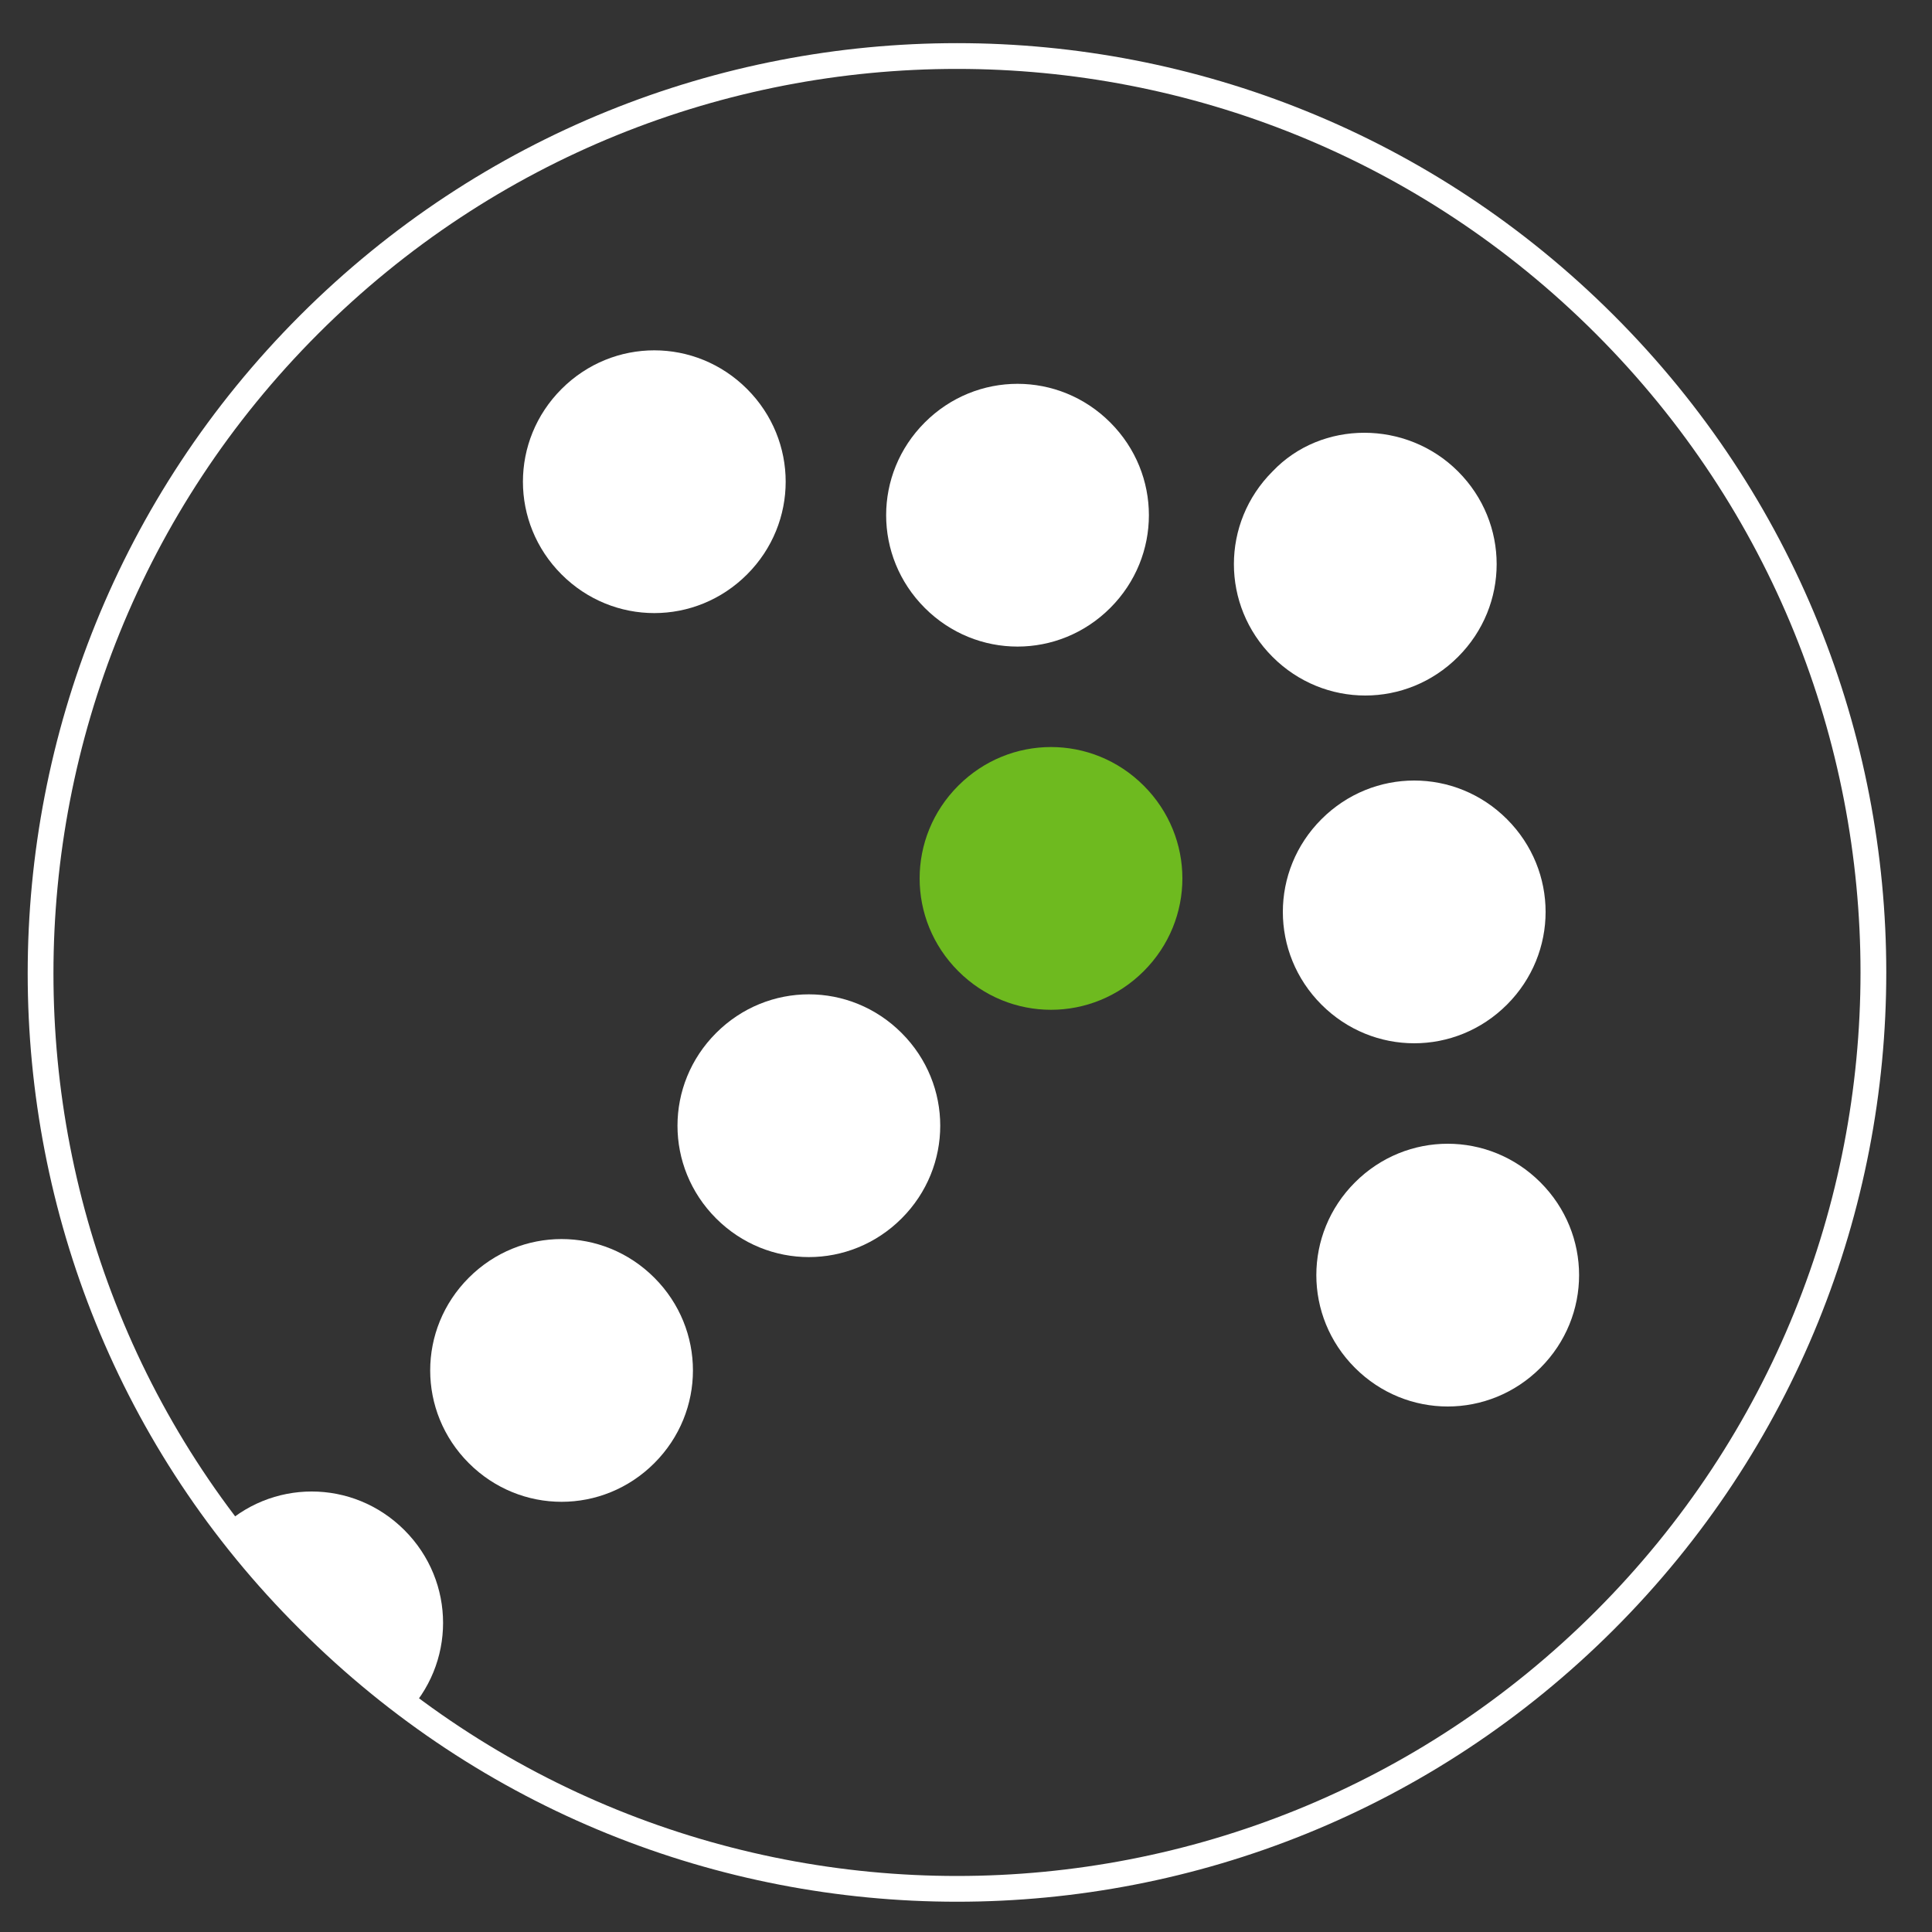
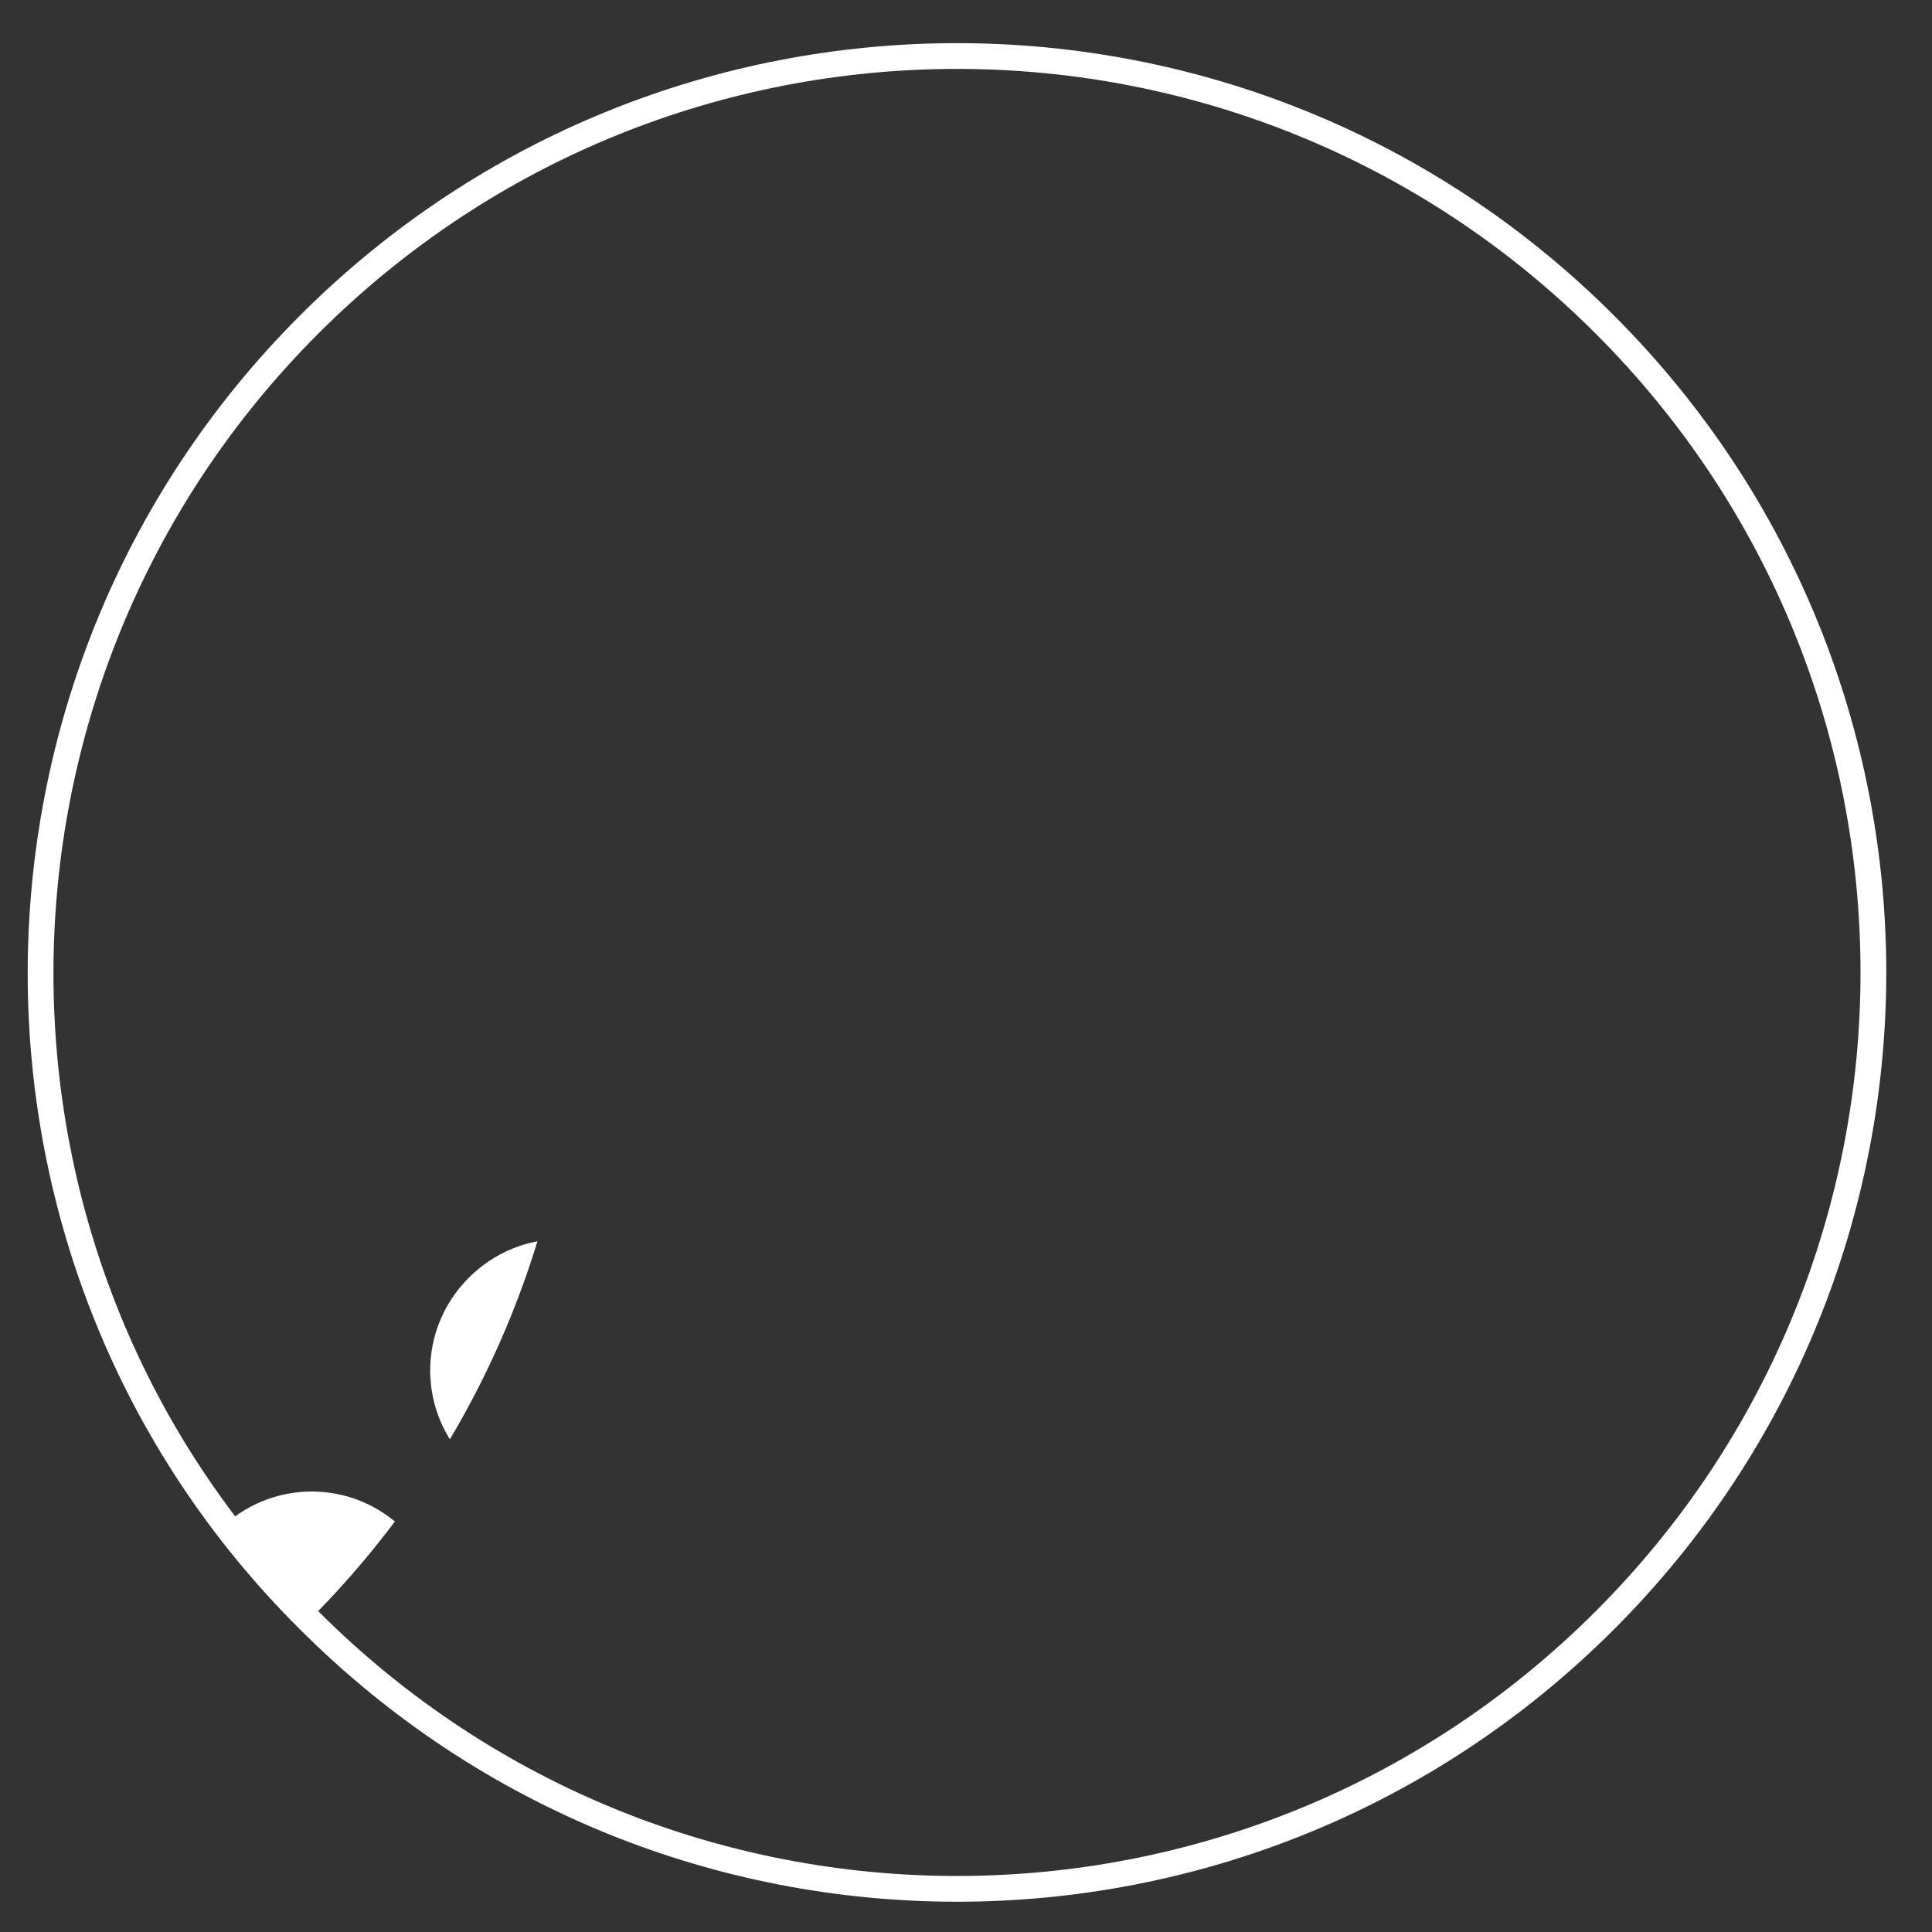
<svg xmlns="http://www.w3.org/2000/svg" xmlns:xlink="http://www.w3.org/1999/xlink" version="1.1" id="Layer_1" x="0px" y="0px" viewBox="0 0 75 75" style="enable-background:new 0 0 75 75;" xml:space="preserve">
  <rect x="0" y="0" width="75" height="75" fill="#333333" stroke="none" />
  <style type="text/css"> .st0{fill:none;} .st1{clip-path:url(#SVGID_00000016792681390554859000000006037323408895441312_);fill:#FFFFFF;} .st2{clip-path:url(#SVGID_00000016792681390554859000000006037323408895441312_);fill:#6EBA1F;} .st3{fill:none;stroke:#FFFFFF;stroke-miterlimit:10;} </style>
  <g>
    <g>
      <path class="st0" d="M62.3,12.6c13.9,13.9,13.9,36.4,0,50.3c-13.9,13.9-36.4,13.9-50.3,0C-1.9,49.1-1.9,26.5,12,12.6 C25.9-1.3,48.4-1.3,62.3,12.6" />
    </g>
    <g>
      <defs>
-         <path id="SVGID_1_" d="M12,12.6C-1.9,26.5-1.9,49.1,12,62.9c13.9,13.9,36.4,13.9,50.3,0c13.9-13.9,13.9-36.4,0-50.3 C55.4,5.7,46.3,2.2,37.2,2.2S19,5.7,12,12.6" />
+         <path id="SVGID_1_" d="M12,12.6C-1.9,26.5-1.9,49.1,12,62.9c13.9-13.9,13.9-36.4,0-50.3 C55.4,5.7,46.3,2.2,37.2,2.2S19,5.7,12,12.6" />
      </defs>
      <clipPath id="SVGID_00000057145873501419290460000013480284857578794127_">
        <use xlink:href="#SVGID_1_" style="overflow:visible;" />
      </clipPath>
      <path style="clip-path:url(#SVGID_00000057145873501419290460000013480284857578794127_);fill:#FFFFFF;" d="M15.7,59.4 c-2-2-5.2-2-7.2,0c-2,2-2,5.2,0,7.2s5.2,2,7.2,0S17.7,61.4,15.7,59.4" />
      <path style="clip-path:url(#SVGID_00000057145873501419290460000013480284857578794127_);fill:#FFFFFF;" d="M25.4,49.6 c-2-2-5.2-2-7.2,0s-2,5.2,0,7.2c2,2,5.2,2,7.2,0C27.4,54.8,27.4,51.6,25.4,49.6" />
      <path style="clip-path:url(#SVGID_00000057145873501419290460000013480284857578794127_);fill:#FFFFFF;" d="M35,40.1 c-2-2-5.2-2-7.2,0c-2,2-2,5.2,0,7.2c2,2,5.2,2,7.2,0C37,45.3,37,42.1,35,40.1" />
-       <path style="clip-path:url(#SVGID_00000057145873501419290460000013480284857578794127_);fill:#6EBA1F;" d="M44.4,30.5 c-2-2-5.2-2-7.2,0c-2,2-2,5.2,0,7.2c2,2,5.2,2,7.2,0C46.4,35.7,46.4,32.5,44.4,30.5" />
      <path style="clip-path:url(#SVGID_00000057145873501419290460000013480284857578794127_);fill:#FFFFFF;" d="M58.5,31.8 c-2-2-5.2-2-7.2,0c-2,2-2,5.2,0,7.2c2,2,5.2,2,7.2,0C60.5,37,60.5,33.8,58.5,31.8" />
      <path style="clip-path:url(#SVGID_00000057145873501419290460000013480284857578794127_);fill:#FFFFFF;" d="M59.8,45.9 c2,2,2,5.2,0,7.2c-2,2-5.2,2-7.2,0c-2-2-2-5.2,0-7.2C54.6,43.9,57.8,43.9,59.8,45.9" />
      <path style="clip-path:url(#SVGID_00000057145873501419290460000013480284857578794127_);fill:#FFFFFF;" d="M56.6,18.3 c2,2,2,5.2,0,7.2c-2,2-5.2,2-7.2,0c-2-2-2-5.2,0-7.2C51.3,16.3,54.6,16.3,56.6,18.3" />
      <path style="clip-path:url(#SVGID_00000057145873501419290460000013480284857578794127_);fill:#FFFFFF;" d="M43.1,16.4 c2,2,2,5.2,0,7.2c-2,2-5.2,2-7.2,0c-2-2-2-5.2,0-7.2C37.9,14.4,41.1,14.4,43.1,16.4" />
      <path style="clip-path:url(#SVGID_00000057145873501419290460000013480284857578794127_);fill:#FFFFFF;" d="M29,15.1 c-2-2-5.2-2-7.2,0c-2,2-2,5.2,0,7.2c2,2,5.2,2,7.2,0C31,20.3,31,17.1,29,15.1" />
    </g>
    <g>
      <path class="st3" d="M62.3,12.6c13.9,13.9,13.9,36.4,0,50.3c-13.9,13.9-36.4,13.9-50.3,0C-1.9,49.1-1.9,26.5,12,12.6 C25.9-1.3,48.4-1.3,62.3,12.6z" />
    </g>
  </g>
</svg>